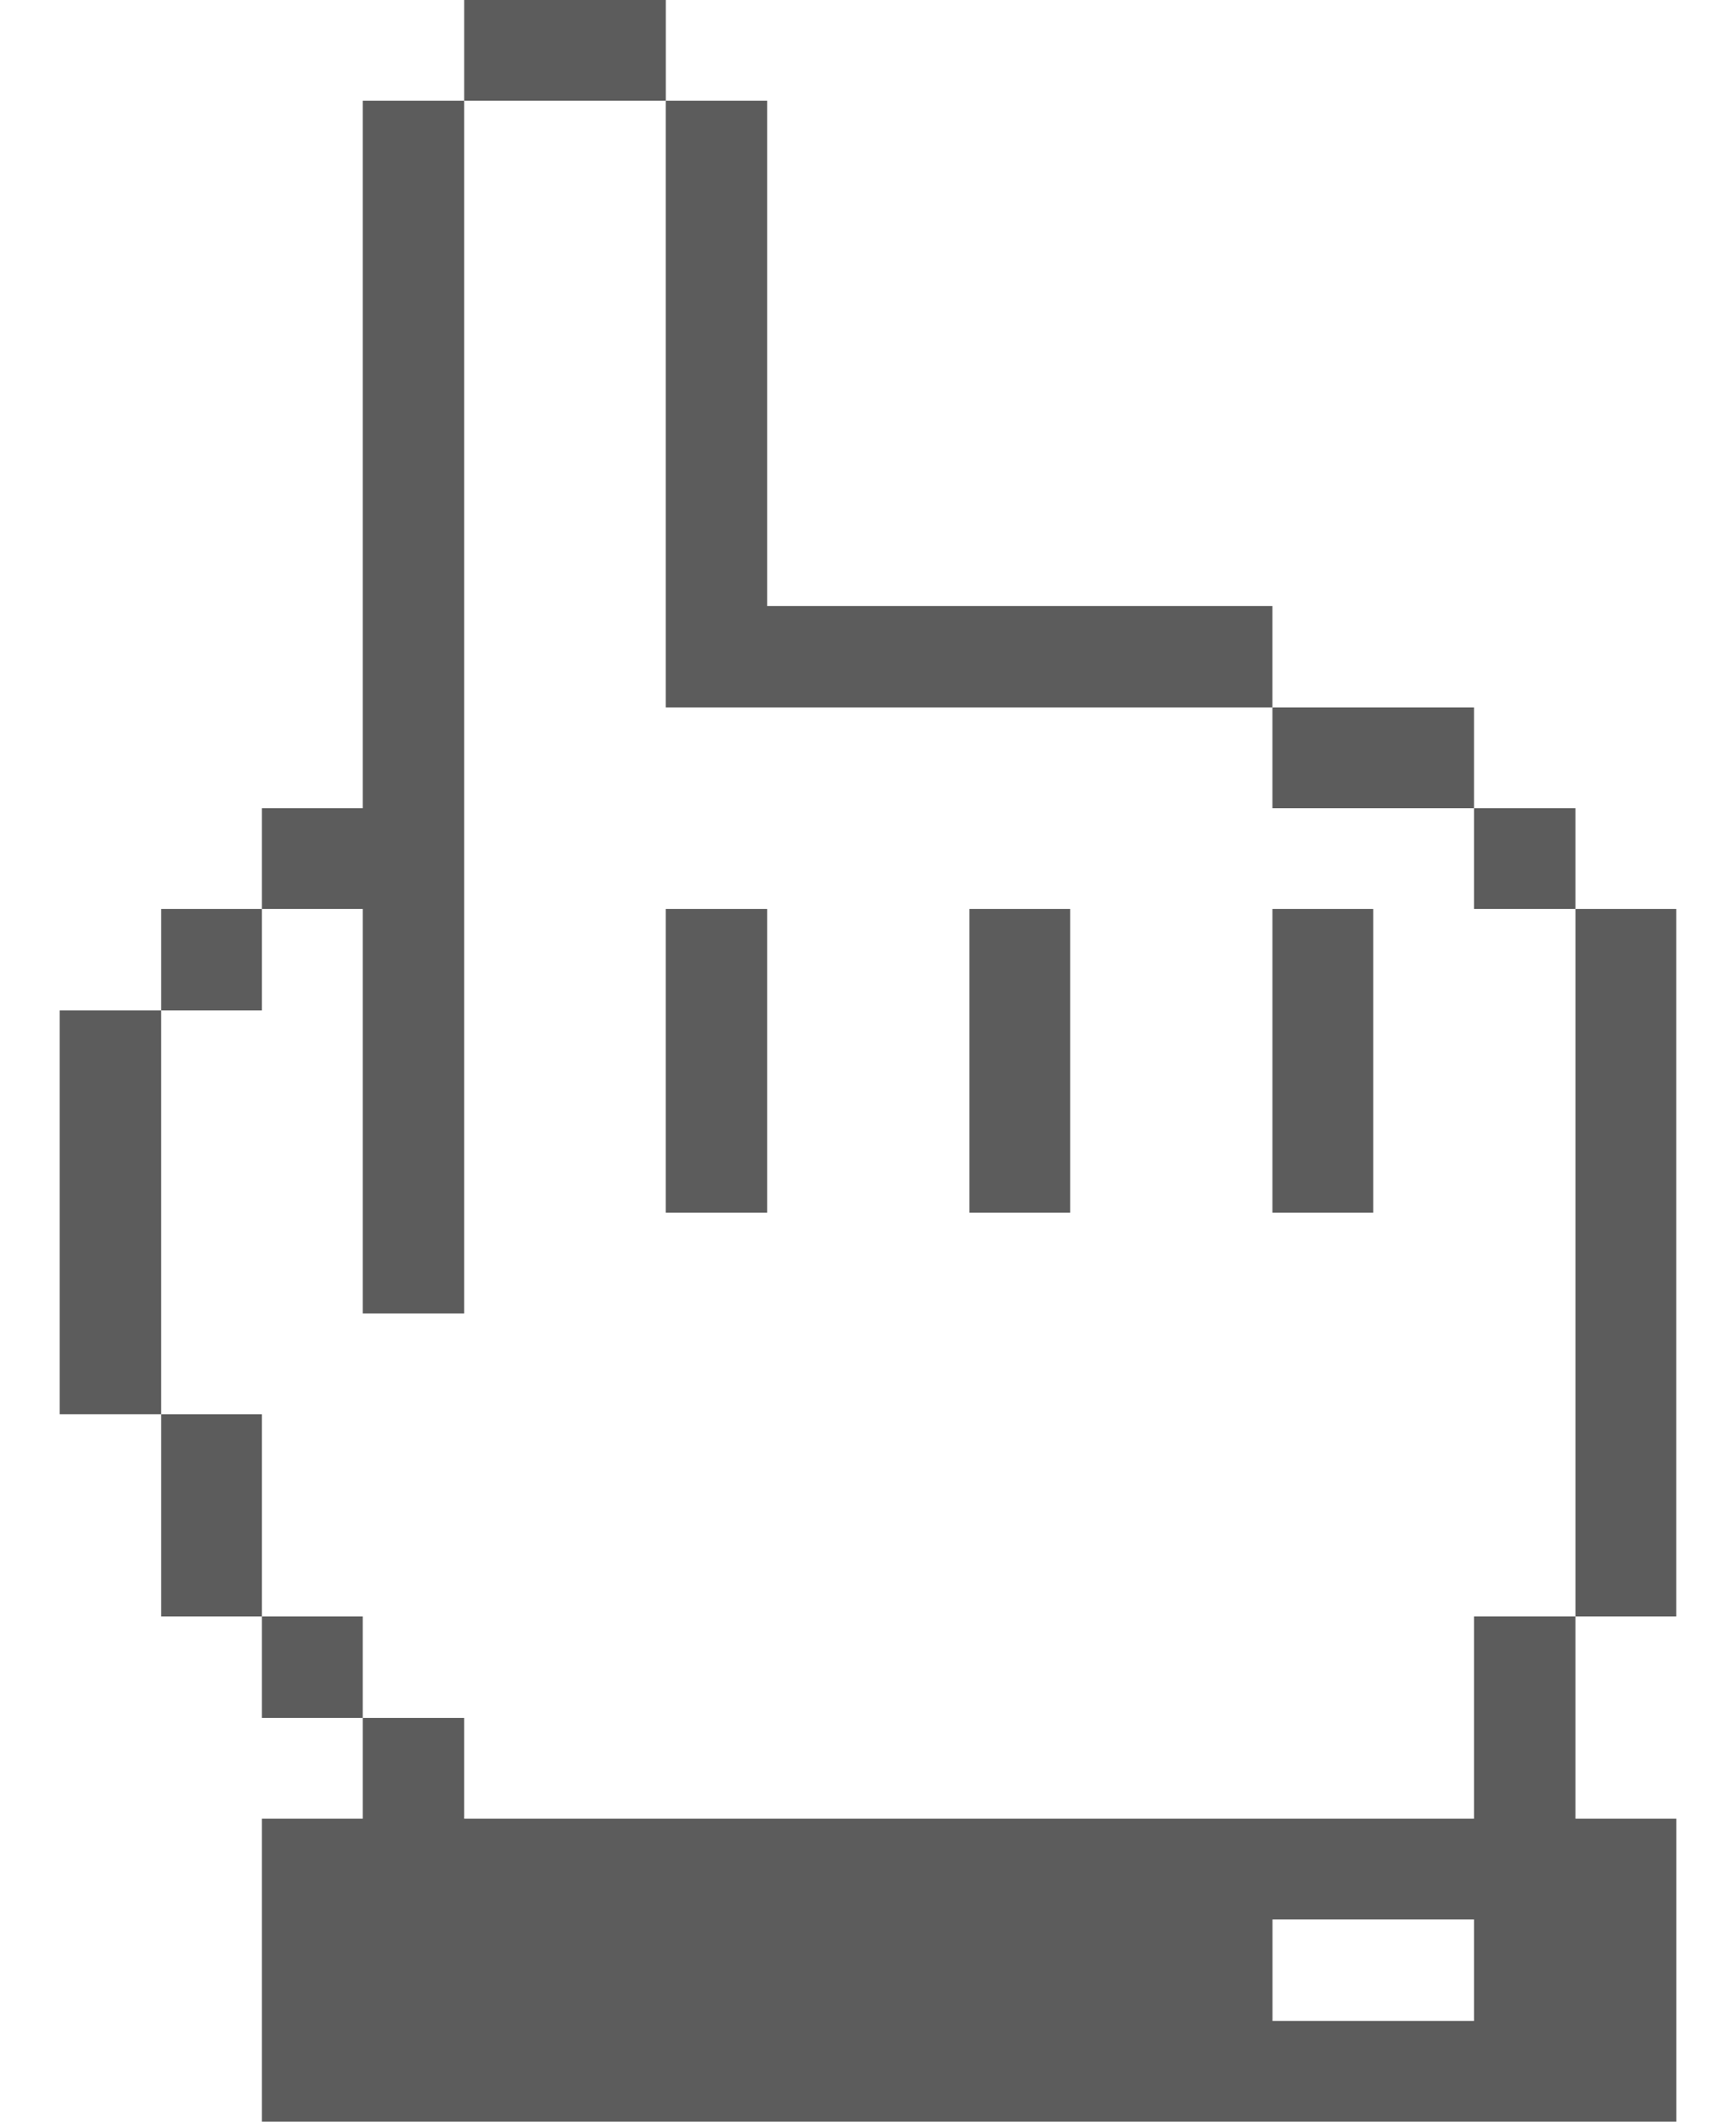
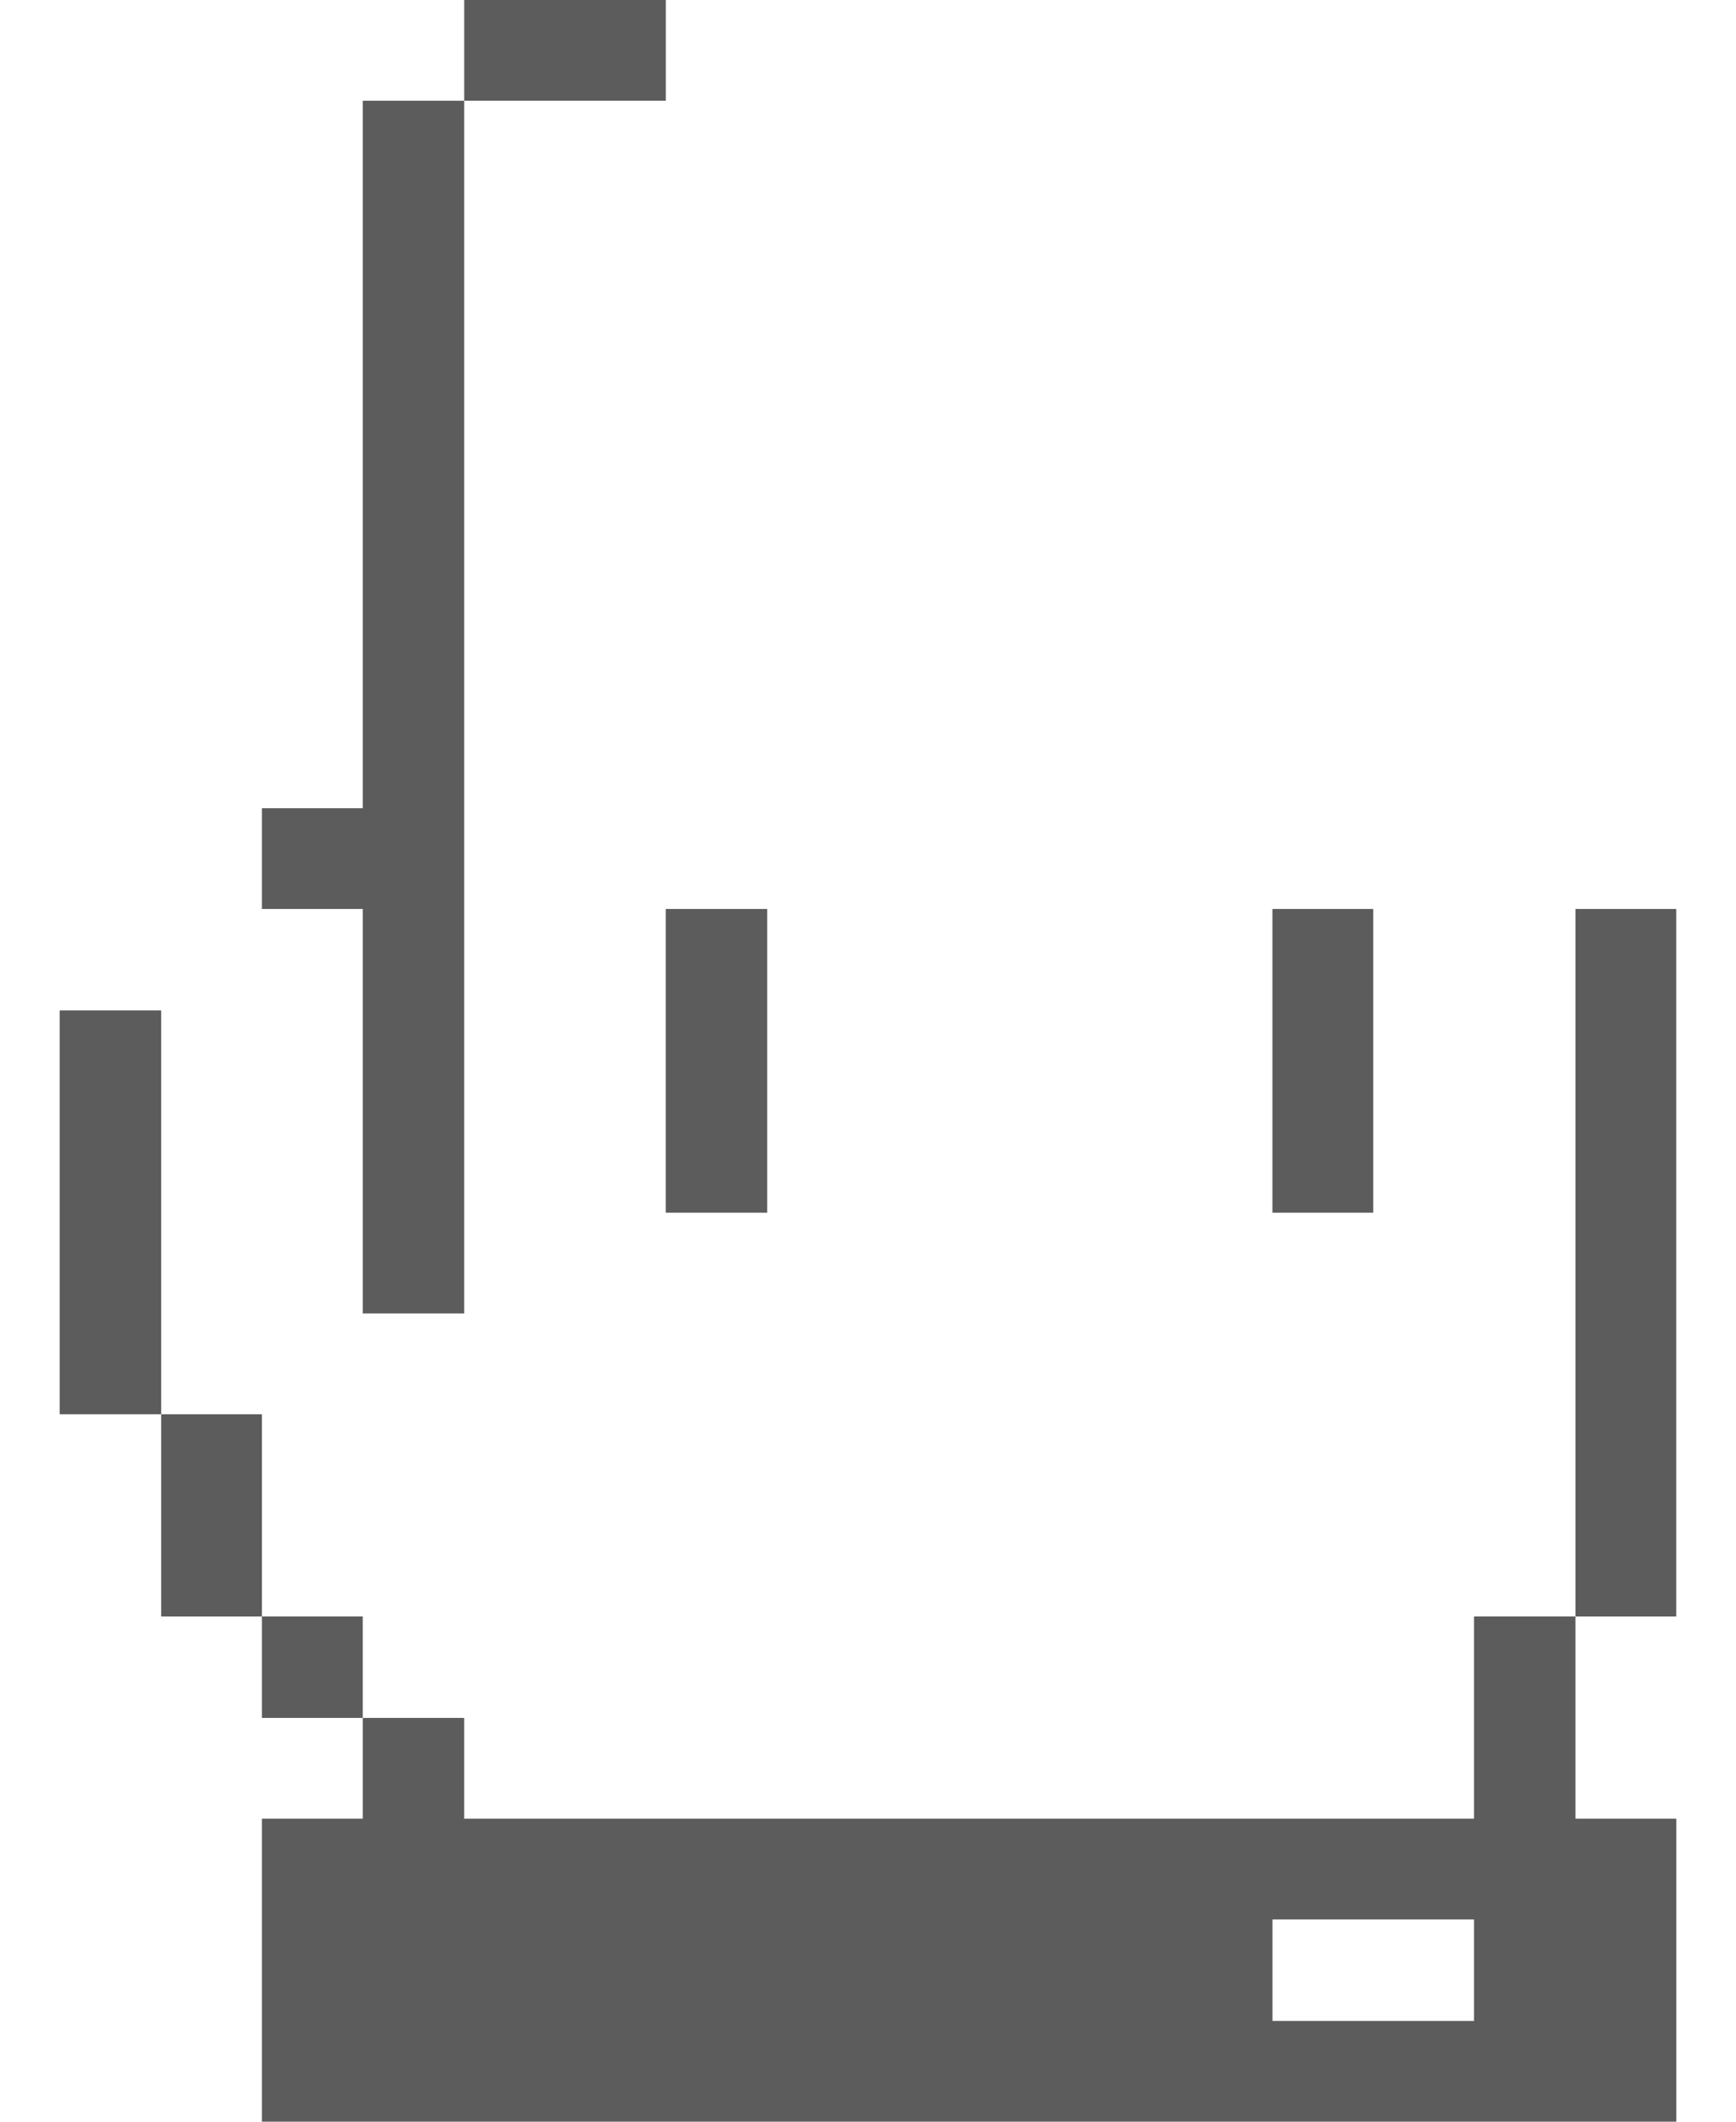
<svg xmlns="http://www.w3.org/2000/svg" width="27" height="33" viewBox="0 0 27 33" fill="#5C5C5C">
  <path d="M26.07 14.138H24.503V25.142H26.07V14.138Z" />
  <path d="M22.925 28.287L7.22 28.287V26.72H5.642V28.287H4.074V33H26.071V28.287H24.503V25.142H22.925V28.287ZM22.925 31.433H19.791V29.855H22.925V31.433Z" />
-   <path d="M24.503 12.571H22.925V14.138H24.503V12.571Z" />
+   <path d="M24.503 12.571H22.925H24.503V12.571Z" />
  <path d="M21.358 14.138H19.79V18.862H21.358V14.138Z" />
-   <path d="M22.925 11.003H19.79V12.571H22.925V11.003Z" />
-   <path d="M16.645 14.138H15.077V18.862H16.645V14.138Z" />
  <path d="M11.932 14.138H10.354V18.862H11.932V14.138Z" />
-   <path d="M10.354 11.003L19.79 11.003V9.426L11.932 9.426L11.932 1.567L10.354 1.567L10.354 11.003Z" />
  <path d="M10.355 0L7.22 0V1.567L10.355 1.567V0Z" />
  <path d="M5.642 20.429H7.22L7.22 1.567L5.642 1.567L5.642 12.571H4.074V14.138H5.642L5.642 20.429Z" />
  <path d="M5.642 25.142H4.074V26.72H5.642V25.142Z" />
  <path d="M4.074 21.997H2.507L2.507 25.142H4.074V21.997Z" />
-   <path d="M4.074 14.138H2.507L2.507 15.716H4.074V14.138Z" />
  <path d="M2.507 15.716H0.929L0.929 21.997H2.507L2.507 15.716Z" />
</svg>